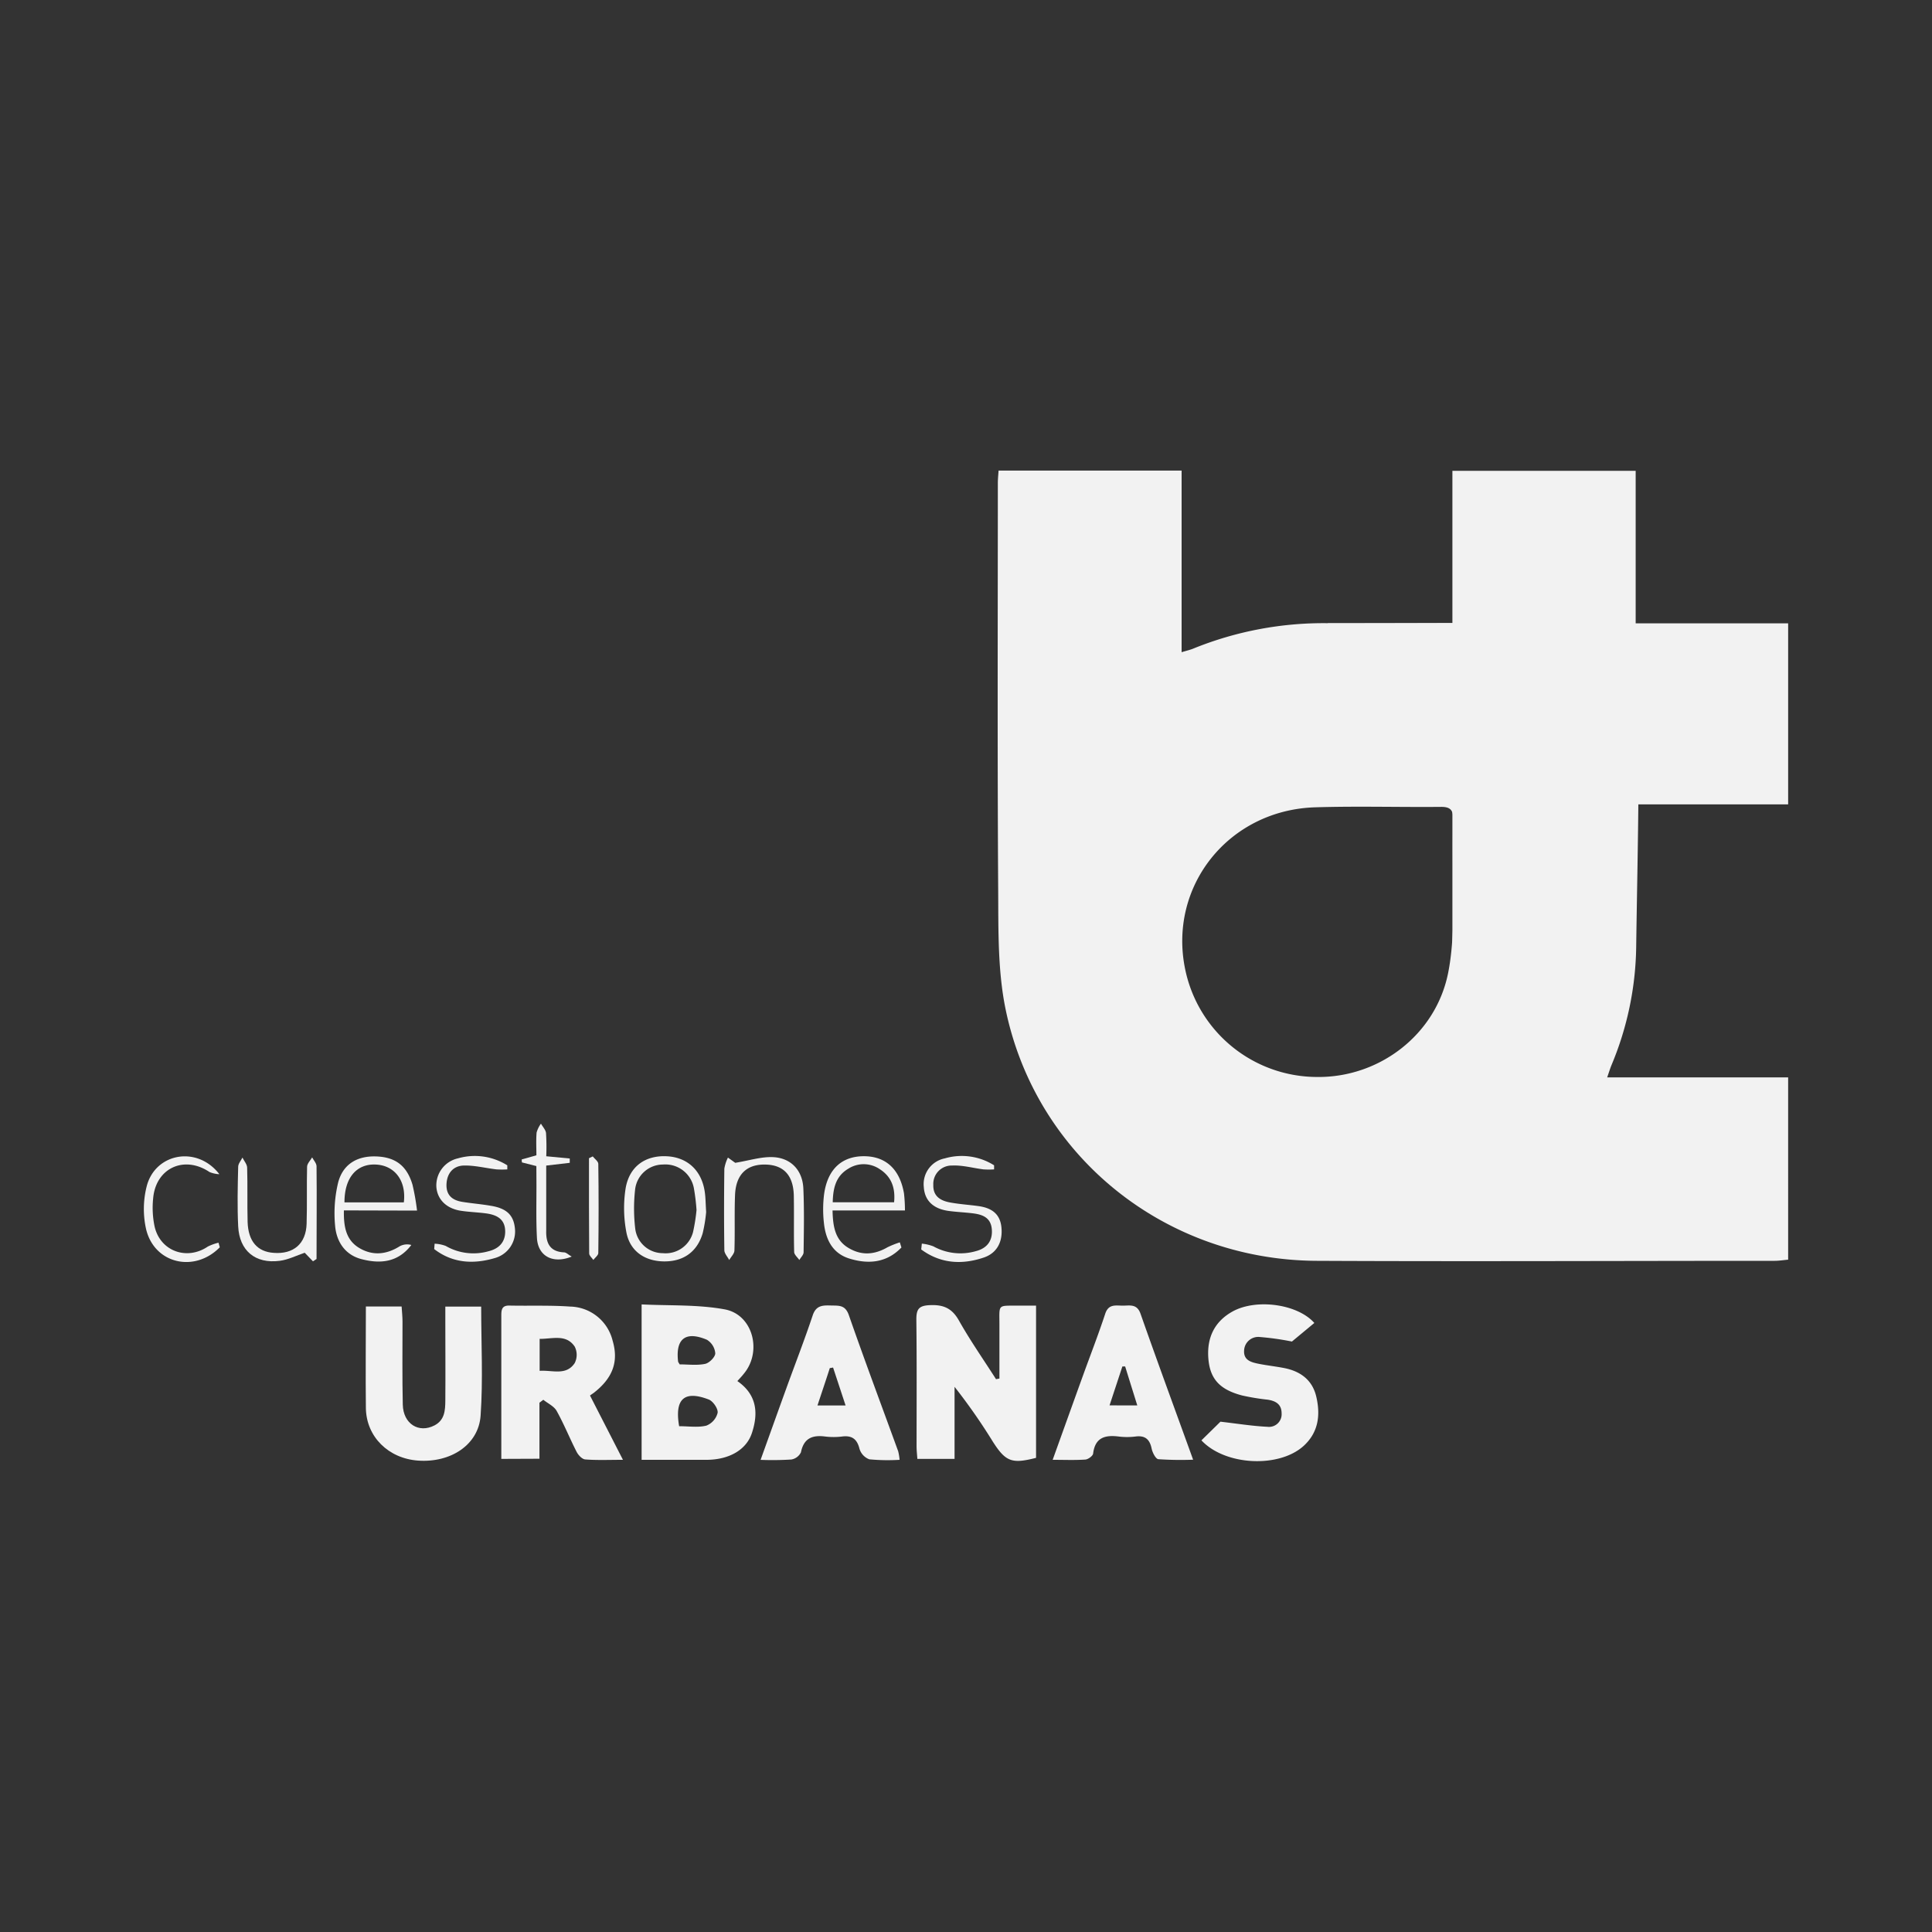
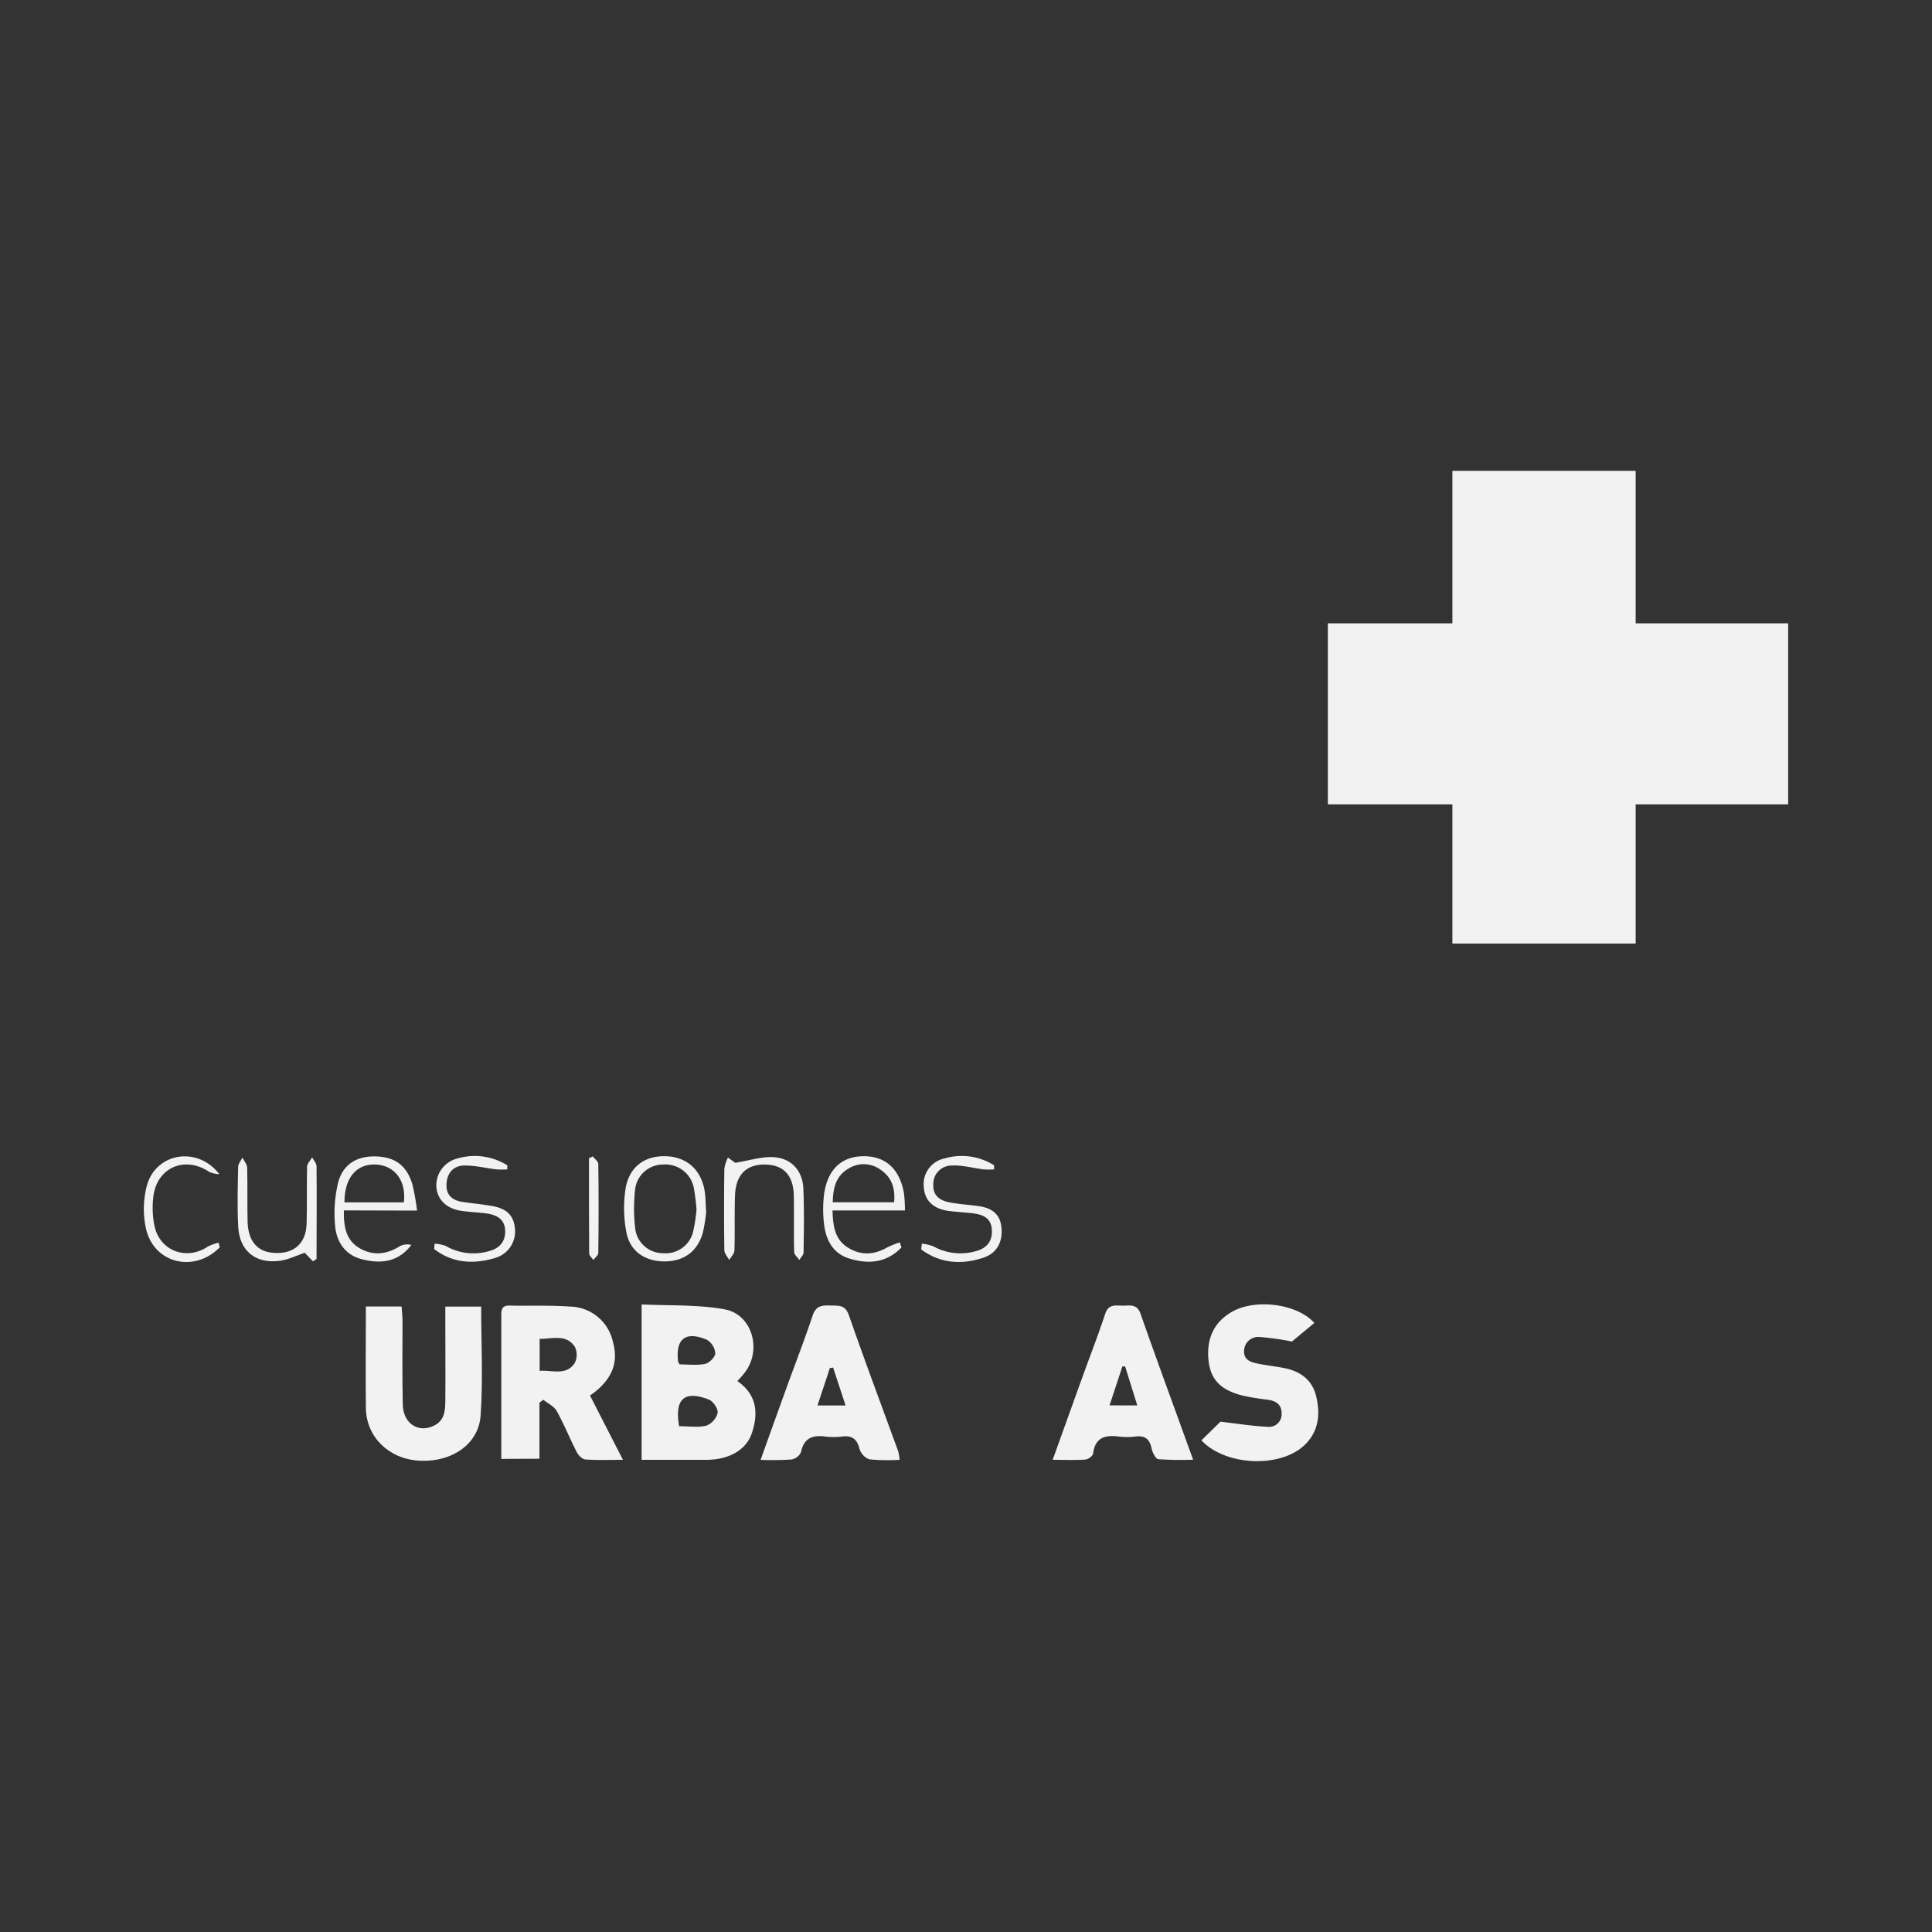
<svg xmlns="http://www.w3.org/2000/svg" viewBox="0 0 500 500">
  <rect x="0" y="0" width="500" height="500" fill="#333333" stroke="none" />
  <defs>
    <style>.cls-1{fill:#f2f2f2;}</style>
  </defs>
  <title>Proyectos</title>
  <g id="Capa_6" data-name="Capa 6">
-     <path class="cls-1" d="M415.94,278.82h46.83V326c-1.18.11-2.35.3-3.51.3-39.48,0-79,.19-118.44,0-39.15-.16-72.59-26.86-80.54-64.94-2.07-9.94-1.89-20.44-1.95-30.69-.22-35.23-.1-70.46-.09-105.69,0-1,.11-2,.19-3.19H305.8v47c1.41-.43,2.33-.63,3.18-1a89.6,89.6,0,0,1,34.67-6.51c25.27,0,50.54-.13,75.82-.21,4.53,0,4.56,0,4.56,4.43,0,13.09.08,26.17,0,39.26-.1,13.52-.4,27-.59,40.55a81.76,81.76,0,0,1-6.37,30.3C416.69,276.54,416.41,277.47,415.94,278.82Zm-39.42-49.89-.5,0c0-5.59-.1-11.17.05-16.75.07-2.43-.62-3.39-3.16-3.36-10.84.1-21.68-.22-32.51.11-22.44.68-38.17,20.47-33.66,42a34.91,34.91,0,0,0,34.08,27.79c16.12.2,30.72-10.9,33.94-26.85C376.27,244.42,376,236.59,376.52,228.93Z" />
-     <path class="cls-1" d="M237.41,377.56c-.07-1.07-.2-2.16-.2-3.24,0-10.95.07-21.91-.06-32.85,0-2.71.68-3.58,3.52-3.7,3.52-.15,5.72.81,7.51,4,2.93,5.2,6.37,10.12,9.59,15.16l.88-.16c0-4.61,0-9.21,0-13.81,0-5.61-.6-5,5-5.07h4.48v39.4c-6.27,1.61-7.86,1-11.18-4.18a152.31,152.31,0,0,0-9.91-14.2v18.65Z" />
    <path class="cls-1" d="M190.83,357.42c5.07,3.51,5.48,8.3,3.75,13.48-1.44,4.33-5.88,6.85-11.6,6.9-5.57,0-11.14,0-16.93,0V337.58c7.2.36,14.54,0,21.54,1.29,7.32,1.38,9.72,11,4.86,16.71C192,356.17,191.44,356.73,190.83,357.42ZM175.76,369.1c2.44,0,4.86.39,7.05-.15a4.82,4.82,0,0,0,2.91-3.31c.16-1.05-1.17-3-2.28-3.44C177.13,359.76,174.53,362,175.76,369.1Zm.16-16c2.15,0,4.43.31,6.56-.13,1.08-.22,2.63-1.78,2.63-2.74a4.54,4.54,0,0,0-2.18-3.51c-5.52-2.32-8.13-.23-7.44,5.64C175.5,352.49,175.59,352.58,175.92,353.13Z" />
    <path class="cls-1" d="M129.74,377.56V358.64c0-6,0-12.07,0-18.11,0-1.47.08-2.69,2.06-2.65,5.25.11,10.52-.11,15.75.26a11.57,11.57,0,0,1,11,8.84c1.61,5.46,0,9.68-4.86,13.47-.27.2-.55.37-1,.71l8.53,16.64c-3.62,0-6.71.14-9.76-.1-.81-.06-1.81-1.12-2.25-2-1.78-3.48-3.24-7.13-5.14-10.54-.68-1.23-2.28-1.95-3.46-2.9l-1,.76v14.5Zm9.92-31.06v8.27c3.32-.23,6.84,1.33,9.07-2a4.71,4.71,0,0,0,0-4.28C146.5,345.2,143,346.52,139.66,346.5Z" />
    <path class="cls-1" d="M94.69,338.12h9.25c.08,1.35.23,2.64.23,3.93,0,7.15-.09,14.31.07,21.46.11,5,4.16,7.5,8.23,5.37,2.62-1.38,2.76-3.9,2.78-6.38.06-6.81,0-13.63,0-20.45v-3.9h9.28c0,9.53.5,18.92-.15,28.23-.54,7.56-7.76,12.22-16.18,11.62-7.67-.55-13.39-6.15-13.51-13.57C94.59,355.74,94.69,347,94.69,338.12Z" />
    <path class="cls-1" d="M196.84,377.81c2.37-6.58,4.5-12.55,6.66-18.51,2.28-6.3,4.71-12.54,6.83-18.89.86-2.58,2.56-2.61,4.66-2.55s3.74-.21,4.69,2.49c4.11,11.8,8.5,23.5,12.77,35.24a13.55,13.55,0,0,1,.36,2.21,50.61,50.61,0,0,1-7.83-.13,4.19,4.19,0,0,1-2.55-2.74c-.64-2.57-2-3.48-4.52-3.16a18.09,18.09,0,0,1-4.35,0c-3.32-.43-5.54.43-6.28,4.09a3.38,3.38,0,0,1-2.49,1.86A78.57,78.57,0,0,1,196.84,377.81Zm22-14.07c-1.17-3.55-2.2-6.68-3.24-9.82l-.85.15c-1,3.13-2.07,6.26-3.19,9.67Z" />
    <path class="cls-1" d="M272.43,377.8c2.69-7.48,5.24-14.6,7.81-21.71,1.93-5.35,4-10.66,5.78-16.06.85-2.64,2.75-2.13,4.57-2.13s3.66-.52,4.58,2.1c4.36,12.42,8.91,24.77,13.61,37.77a86.48,86.48,0,0,1-9-.13c-.69-.08-1.53-1.72-1.74-2.76-.5-2.41-1.7-3.43-4.18-3.11a17.59,17.59,0,0,1-4.35,0c-3.53-.44-6.1.25-6.61,4.41-.07.62-1.3,1.5-2,1.55C278.18,377.92,275.51,377.8,272.43,377.8Zm21.9-14.08c-1.11-3.56-2.13-6.82-3.14-10.08h-.72l-3.32,10.07Z" />
    <path class="cls-1" d="M310.93,372.76c1.89-1.85,3.79-3.71,4.92-4.83,4.56.53,8.33,1.14,12.13,1.32a3.27,3.27,0,0,0,3.7-3.47c0-2.39-1.56-3.24-3.66-3.55a58.41,58.41,0,0,1-6.59-1.09c-5.73-1.51-8.19-4.23-8.68-9.24-.55-5.75,1.63-10,6.4-12.58,6.16-3.27,16.68-1.82,21,3.06l-5.8,4.81a71.39,71.39,0,0,0-8.26-1.17,3.67,3.67,0,0,0-4.12,3.55c-.13,2.52,1.91,3,3.82,3.39,2.18.43,4.41.67,6.6,1.1,4.17.83,7.24,3.08,8.25,7.35,1.11,4.7.62,9.17-3.15,12.69C331.14,380,317.07,379.35,310.93,372.76Z" />
    <path class="cls-1" d="M233.29,322.85c-3.85,4-8.59,4.39-13.54,2.84-4.35-1.36-6.1-5-6.53-9.27a31.44,31.44,0,0,1,.05-7.32c.87-6.43,4.51-9.83,10.19-9.87s9.38,3.25,10.49,9.61a39.12,39.12,0,0,1,.25,4.43H215.46c.1,4.11.63,7.58,4.07,9.66s6.78,1.81,10.16-.14a24.51,24.51,0,0,1,3.18-1.27Zm-1.9-11.7c.37-3.74-.7-6.62-3.68-8.55a7.37,7.37,0,0,0-8.2-.12c-3.23,1.92-3.92,5.06-4,8.67Z" />
    <path class="cls-1" d="M89,313.25c-.08,4.23.54,7.69,4,9.74s7,1.71,10.45-.46a4,4,0,0,1,3-.33c-3.47,4.57-8.12,4.92-12.94,3.65-4.28-1.13-6.46-4.58-6.79-8.69A34,34,0,0,1,87.52,306c1.29-4.83,5.06-6.93,10-6.71s7.8,2.5,9.23,7.3a60,60,0,0,1,1.18,6.71Zm.14-2.07h15.37c.68-5.54-2.31-9.52-7.15-9.79C92.33,301.1,89.13,304.76,89.15,311.18Z" />
    <path class="cls-1" d="M190.28,300.94c3.67-.61,6.67-1.58,9.63-1.48,4.76.15,7.83,3.41,8,8.21.24,5.47.13,10.95.06,16.42,0,.67-.72,1.32-1.1,2-.47-.69-1.33-1.38-1.34-2.09-.13-4.8,0-9.61-.09-14.41-.07-5.31-2.53-8.05-7.21-8.2-4.92-.16-7.76,2.49-8,7.8-.19,4.79,0,9.6-.16,14.4,0,.85-.88,1.67-1.35,2.5-.44-.85-1.25-1.69-1.26-2.54-.1-7-.09-14.08,0-21.11a10.28,10.28,0,0,1,.93-2.86Z" />
    <path class="cls-1" d="M182.75,313.68a37.94,37.94,0,0,1-.9,5.49c-1.43,4.83-5,7.31-9.95,7.28s-8.82-2.57-9.78-7.46a33.21,33.21,0,0,1-.2-11.51c1-5.71,5.21-8.57,10.81-8.23,5.3.33,8.92,3.78,9.68,9.33C182.61,310,182.61,311.47,182.75,313.68Zm-2.49-.53a53.11,53.11,0,0,0-.68-5.62,7.51,7.51,0,0,0-8-6.15,7.27,7.27,0,0,0-7.23,6.62,44.23,44.23,0,0,0,.05,10,7.2,7.2,0,0,0,7.14,6.32,7.33,7.33,0,0,0,7.82-5.47A46.85,46.85,0,0,0,180.26,313.15Z" />
    <path class="cls-1" d="M112.48,321.87a9.1,9.1,0,0,1,2.88.58,14.31,14.31,0,0,0,11,1.39c2.79-.66,4.54-2.44,4.37-5.49s-2.43-4-5.05-4.34c-2.1-.27-4.23-.34-6.33-.65-3.8-.56-6.18-2.92-6.42-6.2a7.17,7.17,0,0,1,5.59-7.38,15.8,15.8,0,0,1,12.77,1.81v1.05a25.4,25.4,0,0,1-2.76,0c-2.83-.32-5.67-1.07-8.49-1s-4.41,2.1-4.49,4.93,1.6,4.07,4.08,4.47,4.87.58,7.29,1c4.24.66,6.07,2.46,6.36,6.08a7.13,7.13,0,0,1-5.1,7.43c-5.58,1.67-11,1.41-15.81-2.29Z" />
    <path class="cls-1" d="M238.57,321.85a11.66,11.66,0,0,1,3,.71,14.42,14.42,0,0,0,11,1.23c2.83-.73,4.37-2.65,4.11-5.67s-2.41-3.8-4.9-4.11c-2.11-.26-4.24-.34-6.34-.63-4-.57-6.15-2.75-6.36-6.17a6.79,6.79,0,0,1,5.43-7.42,15.7,15.7,0,0,1,12.76,1.79l0,1.06a22.25,22.25,0,0,1-2.71,0c-2.73-.34-5.46-1.13-8.16-1a4.75,4.75,0,0,0-4.86,5c-.09,3,1.91,4.12,4.4,4.57s4.87.59,7.3.93c3.16.44,5.5,1.82,5.91,5.33.44,3.8-1.07,6.83-4.6,8-5.67,1.9-11.18,1.54-16.14-2.11Z" />
    <path class="cls-1" d="M81,326.43l-2.14-2.22c-2.13.71-4.25,1.81-6.48,2.09-6.31.82-10.44-2.62-10.74-8.94-.25-5.12-.13-10.26,0-15.39,0-.81.72-1.6,1.1-2.39.43.87,1.2,1.73,1.22,2.61.14,4.68,0,9.37.12,14.05.16,5,2.52,7.71,6.74,8,5.14.4,8.38-2.36,8.53-7.54.15-4.91,0-9.82.12-14.73,0-.83.85-1.63,1.31-2.44.4.76,1.13,1.52,1.14,2.29.09,8,0,16,0,24Z" />
    <path class="cls-1" d="M56.88,322.8c-6.56,6.68-17,4.25-19.09-4.78A23.84,23.84,0,0,1,38,306.88c2.27-8.45,13-10.47,18.77-3a7.51,7.51,0,0,1-2.55-.56c-6.58-4.42-13.95-1-14.59,6.88a23.55,23.55,0,0,0,.4,7.31c1.51,6.34,8.37,8.75,13.75,5.1a13.09,13.09,0,0,1,2.77-1Z" />
-     <path class="cls-1" d="M138.81,301.78l-3.74-.95-.06-.76,3.81-1.08c0-1.9-.11-3.91.05-5.88A7.17,7.17,0,0,1,140,290.8c.45.81,1.22,1.59,1.31,2.44a58.42,58.42,0,0,1,.06,6l6.08.58v1.12l-6.09.71v11.79c0,1.68,0,3.36,0,5-.1,3.24.91,5.48,4.6,5.67.56,0,1.1.59,2,1.09-4.94,2-8.75-.17-9-4.82-.26-4.91-.1-9.83-.13-14.75Z" />
    <path class="cls-1" d="M153.4,299.28c.51.64,1.43,1.28,1.44,1.93.11,7.69.1,15.38,0,23.07,0,.6-.84,1.19-1.28,1.79-.38-.55-1.07-1.1-1.08-1.66-.07-8.22-.05-16.44-.05-24.67Z" />
    <rect class="cls-1" x="375.88" y="121.85" width="47.43" height="122.34" />
    <rect class="cls-1" x="343.65" y="161.32" width="119.12" height="46.85" />
  </g>
</svg>